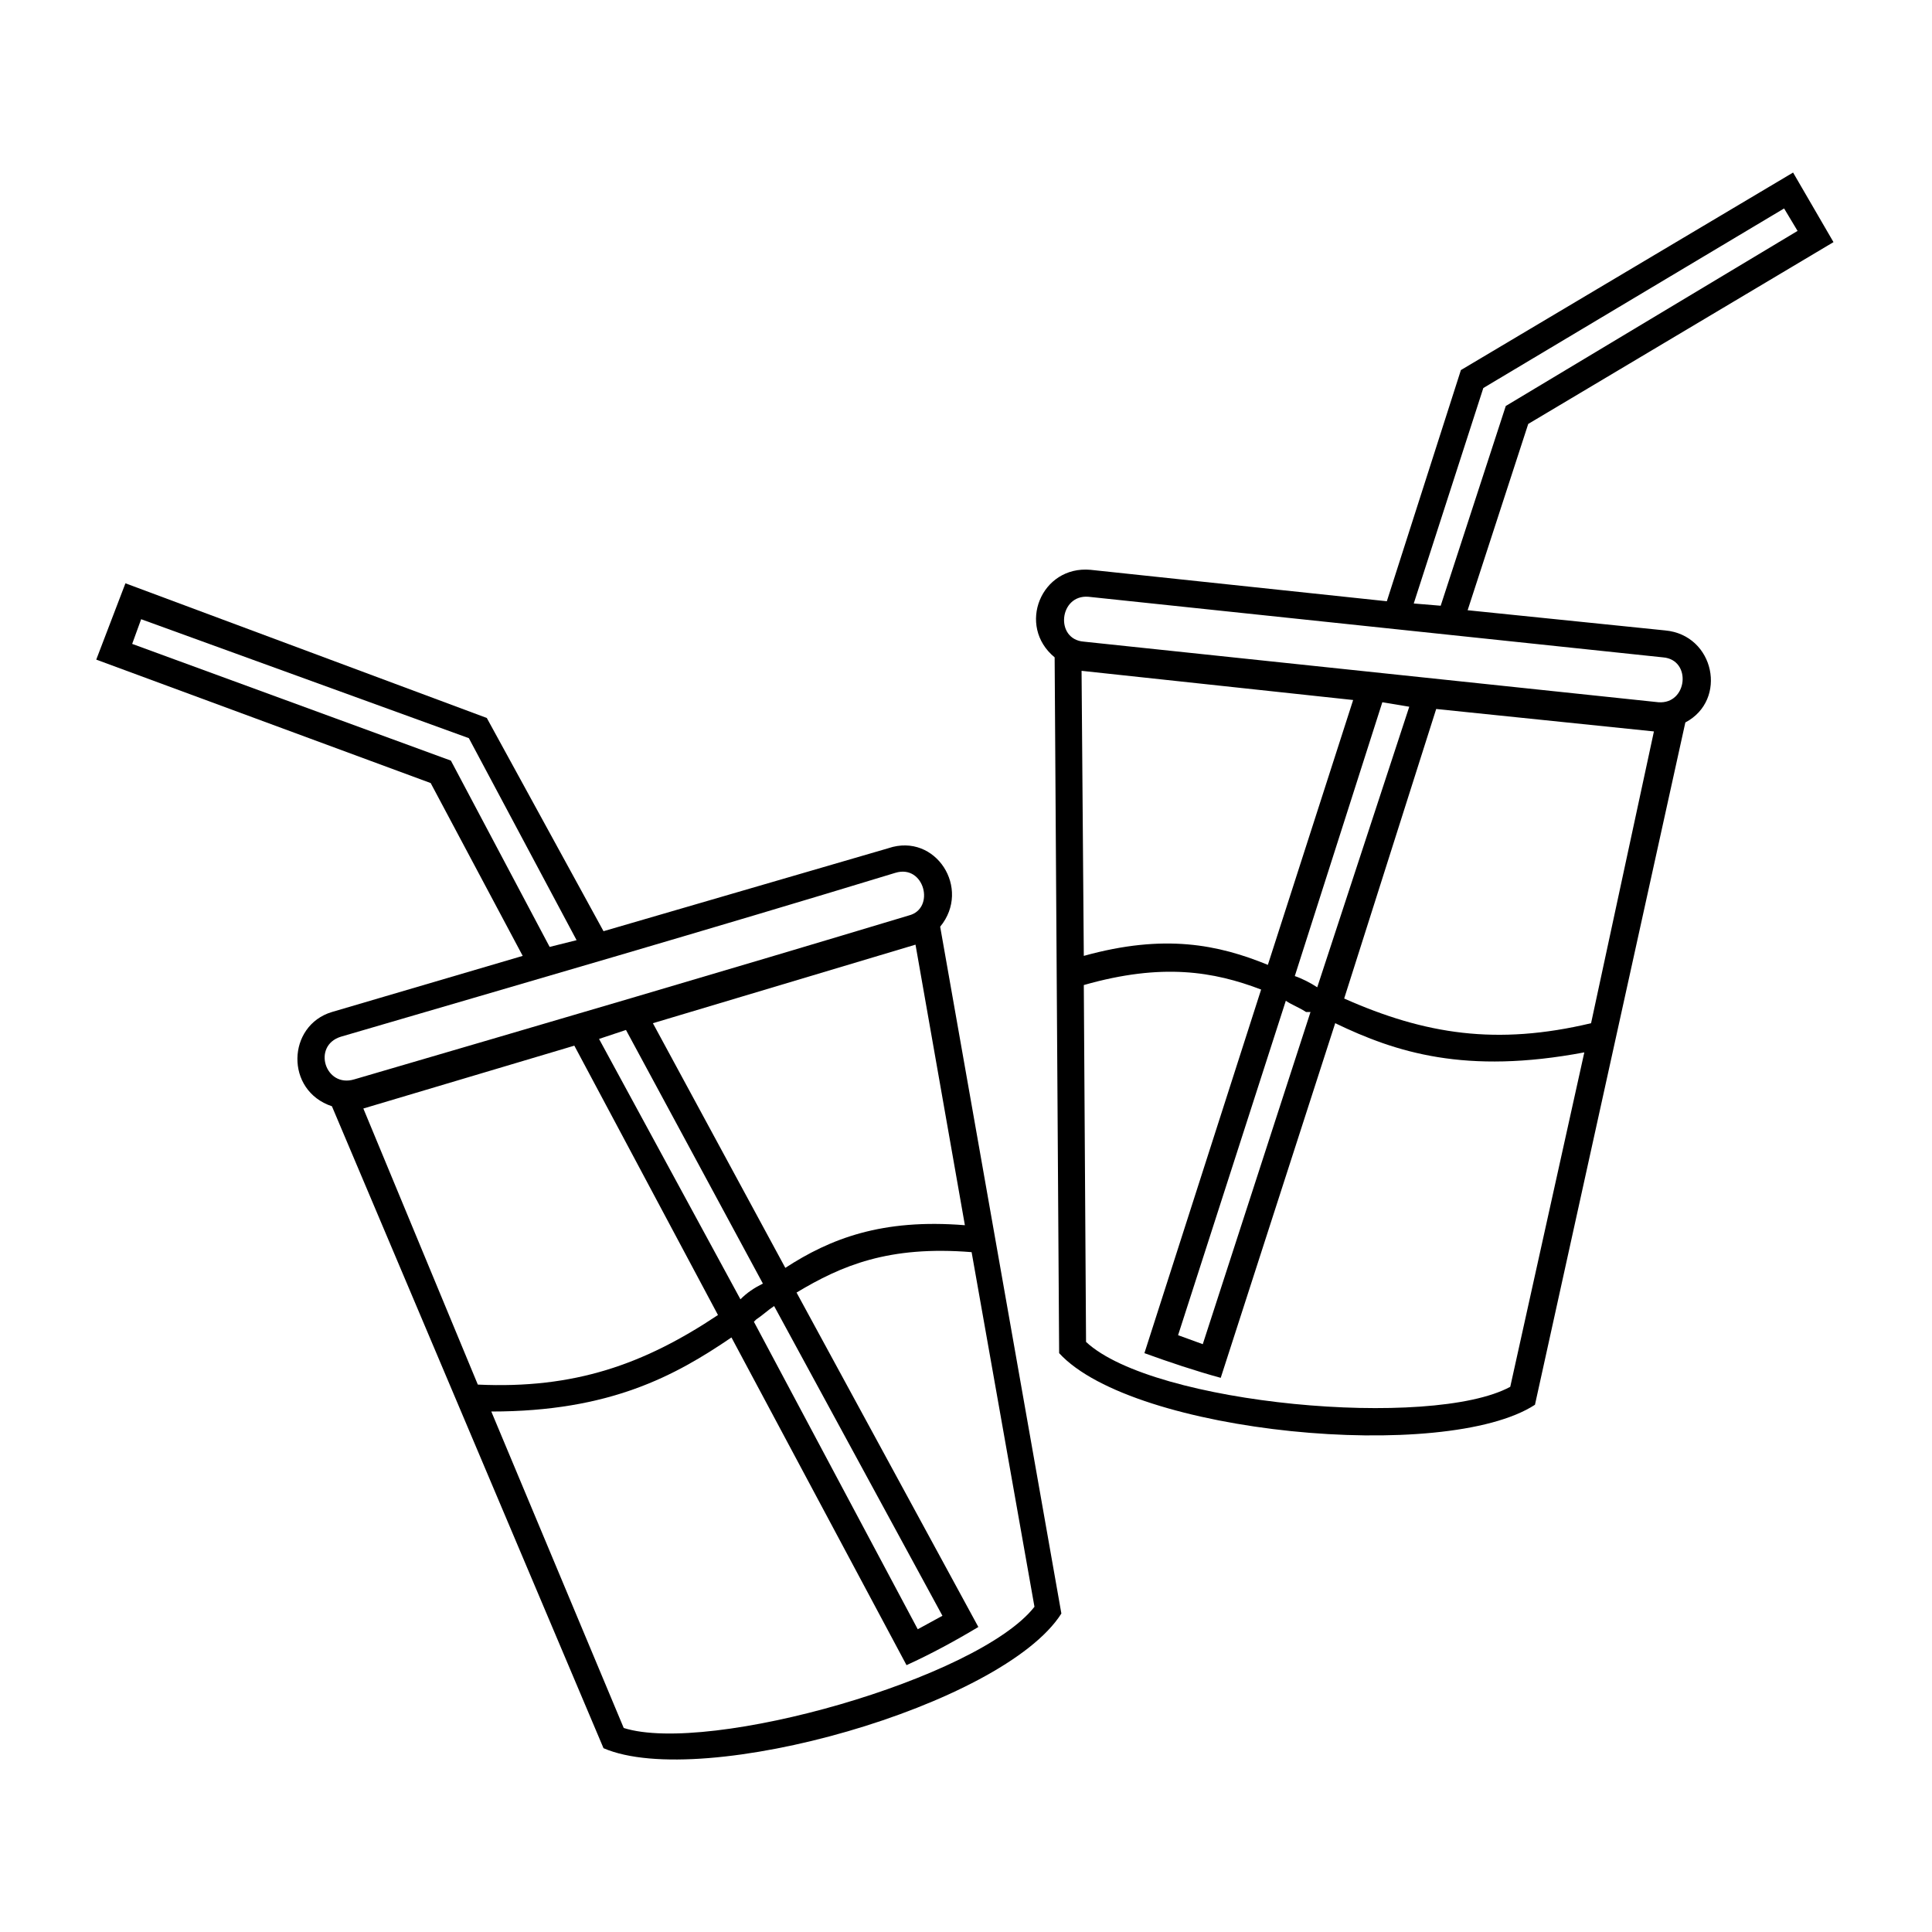
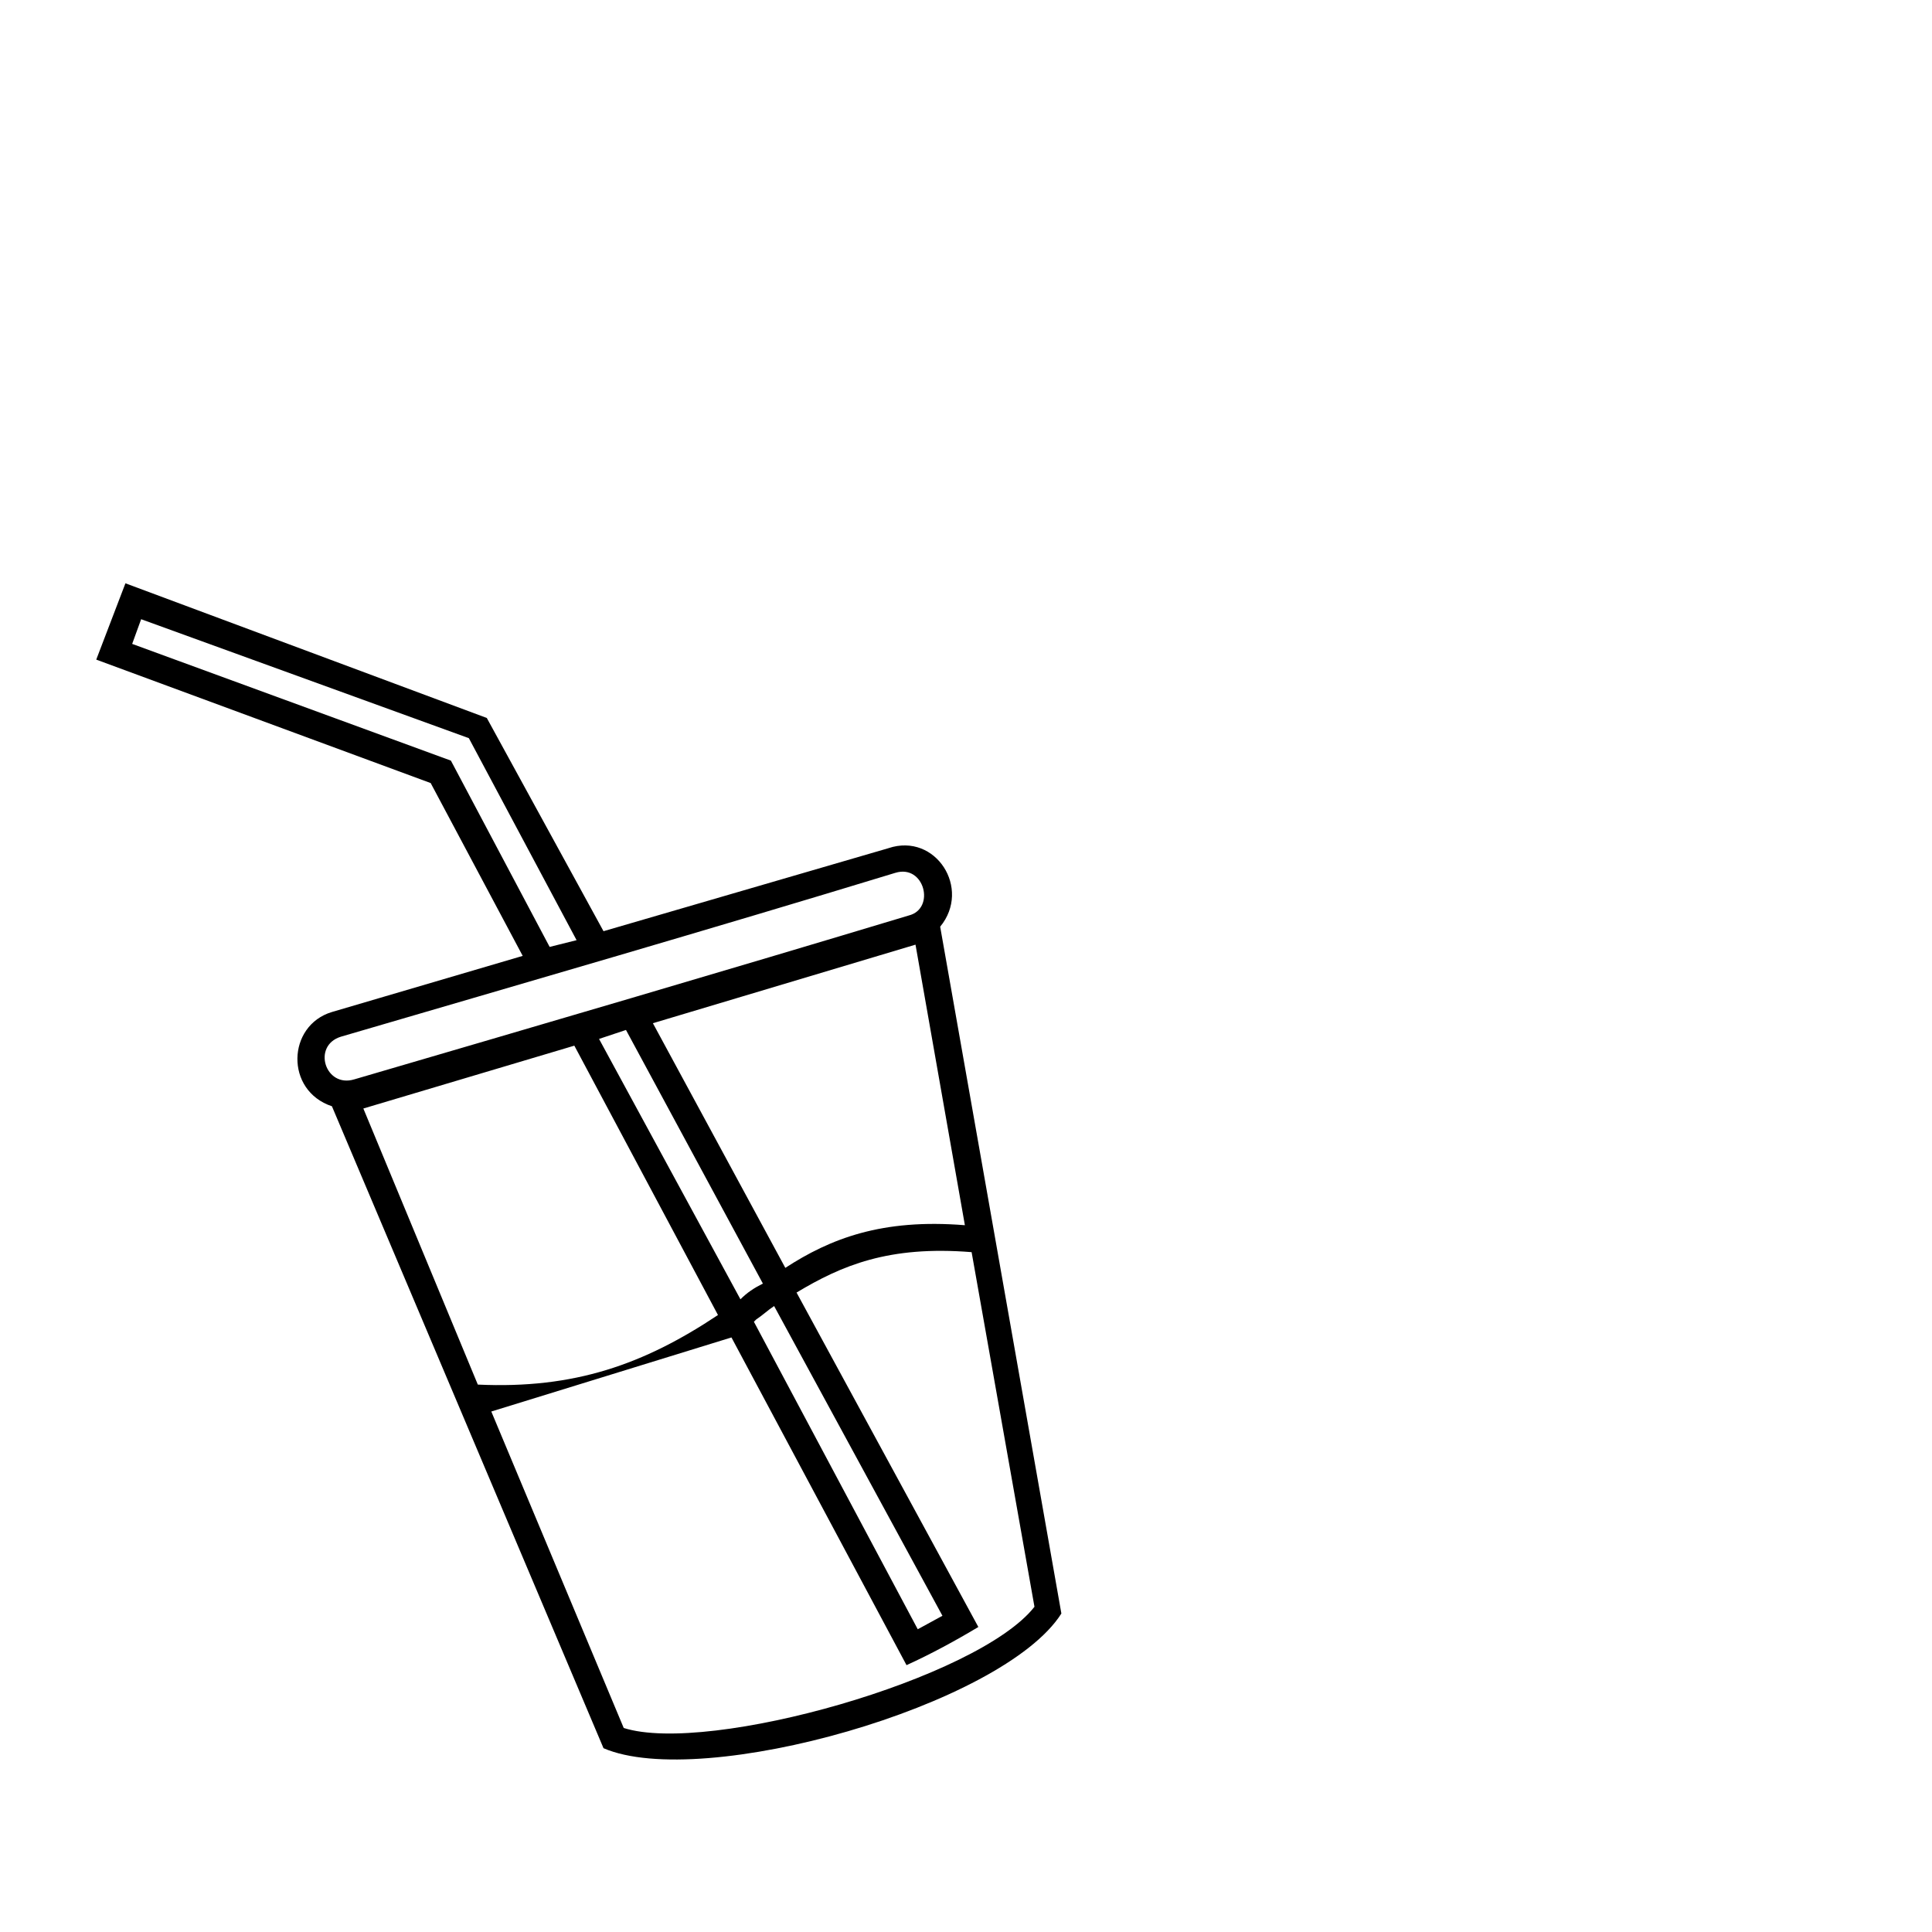
<svg xmlns="http://www.w3.org/2000/svg" fill="#000000" width="800px" height="800px" version="1.1" viewBox="144 144 512 512">
  <g>
-     <path d="m433.01 295.01 78.516 8.328 19.629-61.266 88.031-52.344 10.707 18.438-80.895 48.18-16.059 49.371 52.344 5.352c13.086 1.191 16.656 18.438 5.352 24.387l-39.852 180.82c-23.793 15.465-106.47 7.734-126.1-13.68l-1.191-184.39c-10.113-8.328-3.57-24.387 9.516-23.199zm85.652 8.922 7.137 0.594 17.25-52.938 77.324-46.395-3.57-5.949-79.707 47.586-18.438 57.102zm-86.25-1.785c-7.734-0.594-8.922 11.301-1.191 11.895 50.559 5.352 101.71 10.707 152.27 16.059 7.734 0.594 8.922-11.301 1.191-11.895-50.559-5.352-101.71-10.707-152.27-16.059zm92.195 29.742-24.387 76.73c21.414 9.516 40.449 12.492 65.43 6.543l16.656-77.324-57.695-5.949zm-26.766 83.273-30.336 93.98c-6.543-1.785-13.68-4.164-20.223-6.543l30.93-96.359c-12.492-4.758-26.172-7.137-46.992-1.191l0.594 94.574c17.844 16.656 91.602 23.199 112.42 11.895l19.629-88.629c-31.523 5.949-49.965 0-66.023-7.734zm-17.844-15.465 22.602-70.188-71.973-7.734 0.594 75.543c21.414-5.949 35.688-2.973 48.773 2.379zm30.336-69.594-23.199 72.566c1.785 0.594 4.164 1.785 5.949 2.973l24.387-74.352-7.137-1.191zm-25.578 79.109-28.551 88.629 6.543 2.379 28.551-88.031h-1.191c-1.785-1.191-3.57-1.785-5.352-2.973z" />
-     <path d="m379.48 368.77-75.543 22.008-30.93-56.508-95.766-35.688-7.734 20.223 88.629 32.715 24.387 45.801-50.559 14.871c-11.895 3.57-12.492 20.82 0 24.98l71.973 170.12c26.172 11.301 105.88-11.301 121.34-35.688l-32.121-182.02c8.328-10.113-1.191-24.98-13.68-20.82zm-82.68 24.387-7.137 1.785-26.172-49.371-84.465-30.93 2.379-6.543 86.844 31.523zm84.465-17.844c7.734-2.379 10.707 9.516 3.57 11.301-49.371 14.871-98.145 29.145-146.92 43.422-7.734 2.379-11.301-8.922-3.57-11.301 48.773-14.277 98.145-28.551 146.92-43.422zm-85.059 45.801 38.066 71.379c-19.629 13.086-38.066 19.629-63.645 18.438l-30.336-73.164 55.914-16.656zm41.637 77.324 46.395 86.844c6.543-2.973 13.086-6.543 19.035-10.113l-48.18-88.629c11.895-7.137 24.387-12.492 46.395-10.707l16.656 93.98c-14.871 19.035-86.25 39.258-108.85 32.121l-35.094-83.867c31.523 0 48.773-9.516 63.645-19.629zm14.277-18.438-35.094-64.836 69.594-20.82 13.086 74.352c-22.008-1.785-35.688 3.57-47.586 11.301zm-42.23-63.051 36.285 67.215c-2.379 1.191-4.164 2.379-5.949 4.164l-37.473-69zm39.258 73.164 44.609 82.086-6.543 3.57-43.422-81.488 0.594-0.594c1.785-1.191 2.973-2.379 4.758-3.57z" />
+     <path d="m379.48 368.77-75.543 22.008-30.93-56.508-95.766-35.688-7.734 20.223 88.629 32.715 24.387 45.801-50.559 14.871c-11.895 3.57-12.492 20.82 0 24.98l71.973 170.12c26.172 11.301 105.88-11.301 121.34-35.688l-32.121-182.02c8.328-10.113-1.191-24.98-13.68-20.82zm-82.68 24.387-7.137 1.785-26.172-49.371-84.465-30.93 2.379-6.543 86.844 31.523zm84.465-17.844c7.734-2.379 10.707 9.516 3.57 11.301-49.371 14.871-98.145 29.145-146.92 43.422-7.734 2.379-11.301-8.922-3.57-11.301 48.773-14.277 98.145-28.551 146.92-43.422zm-85.059 45.801 38.066 71.379c-19.629 13.086-38.066 19.629-63.645 18.438l-30.336-73.164 55.914-16.656zm41.637 77.324 46.395 86.844c6.543-2.973 13.086-6.543 19.035-10.113l-48.18-88.629c11.895-7.137 24.387-12.492 46.395-10.707l16.656 93.98c-14.871 19.035-86.25 39.258-108.85 32.121l-35.094-83.867zm14.277-18.438-35.094-64.836 69.594-20.82 13.086 74.352c-22.008-1.785-35.688 3.57-47.586 11.301zm-42.23-63.051 36.285 67.215c-2.379 1.191-4.164 2.379-5.949 4.164l-37.473-69zm39.258 73.164 44.609 82.086-6.543 3.57-43.422-81.488 0.594-0.594c1.785-1.191 2.973-2.379 4.758-3.57z" />
  </g>
</svg>